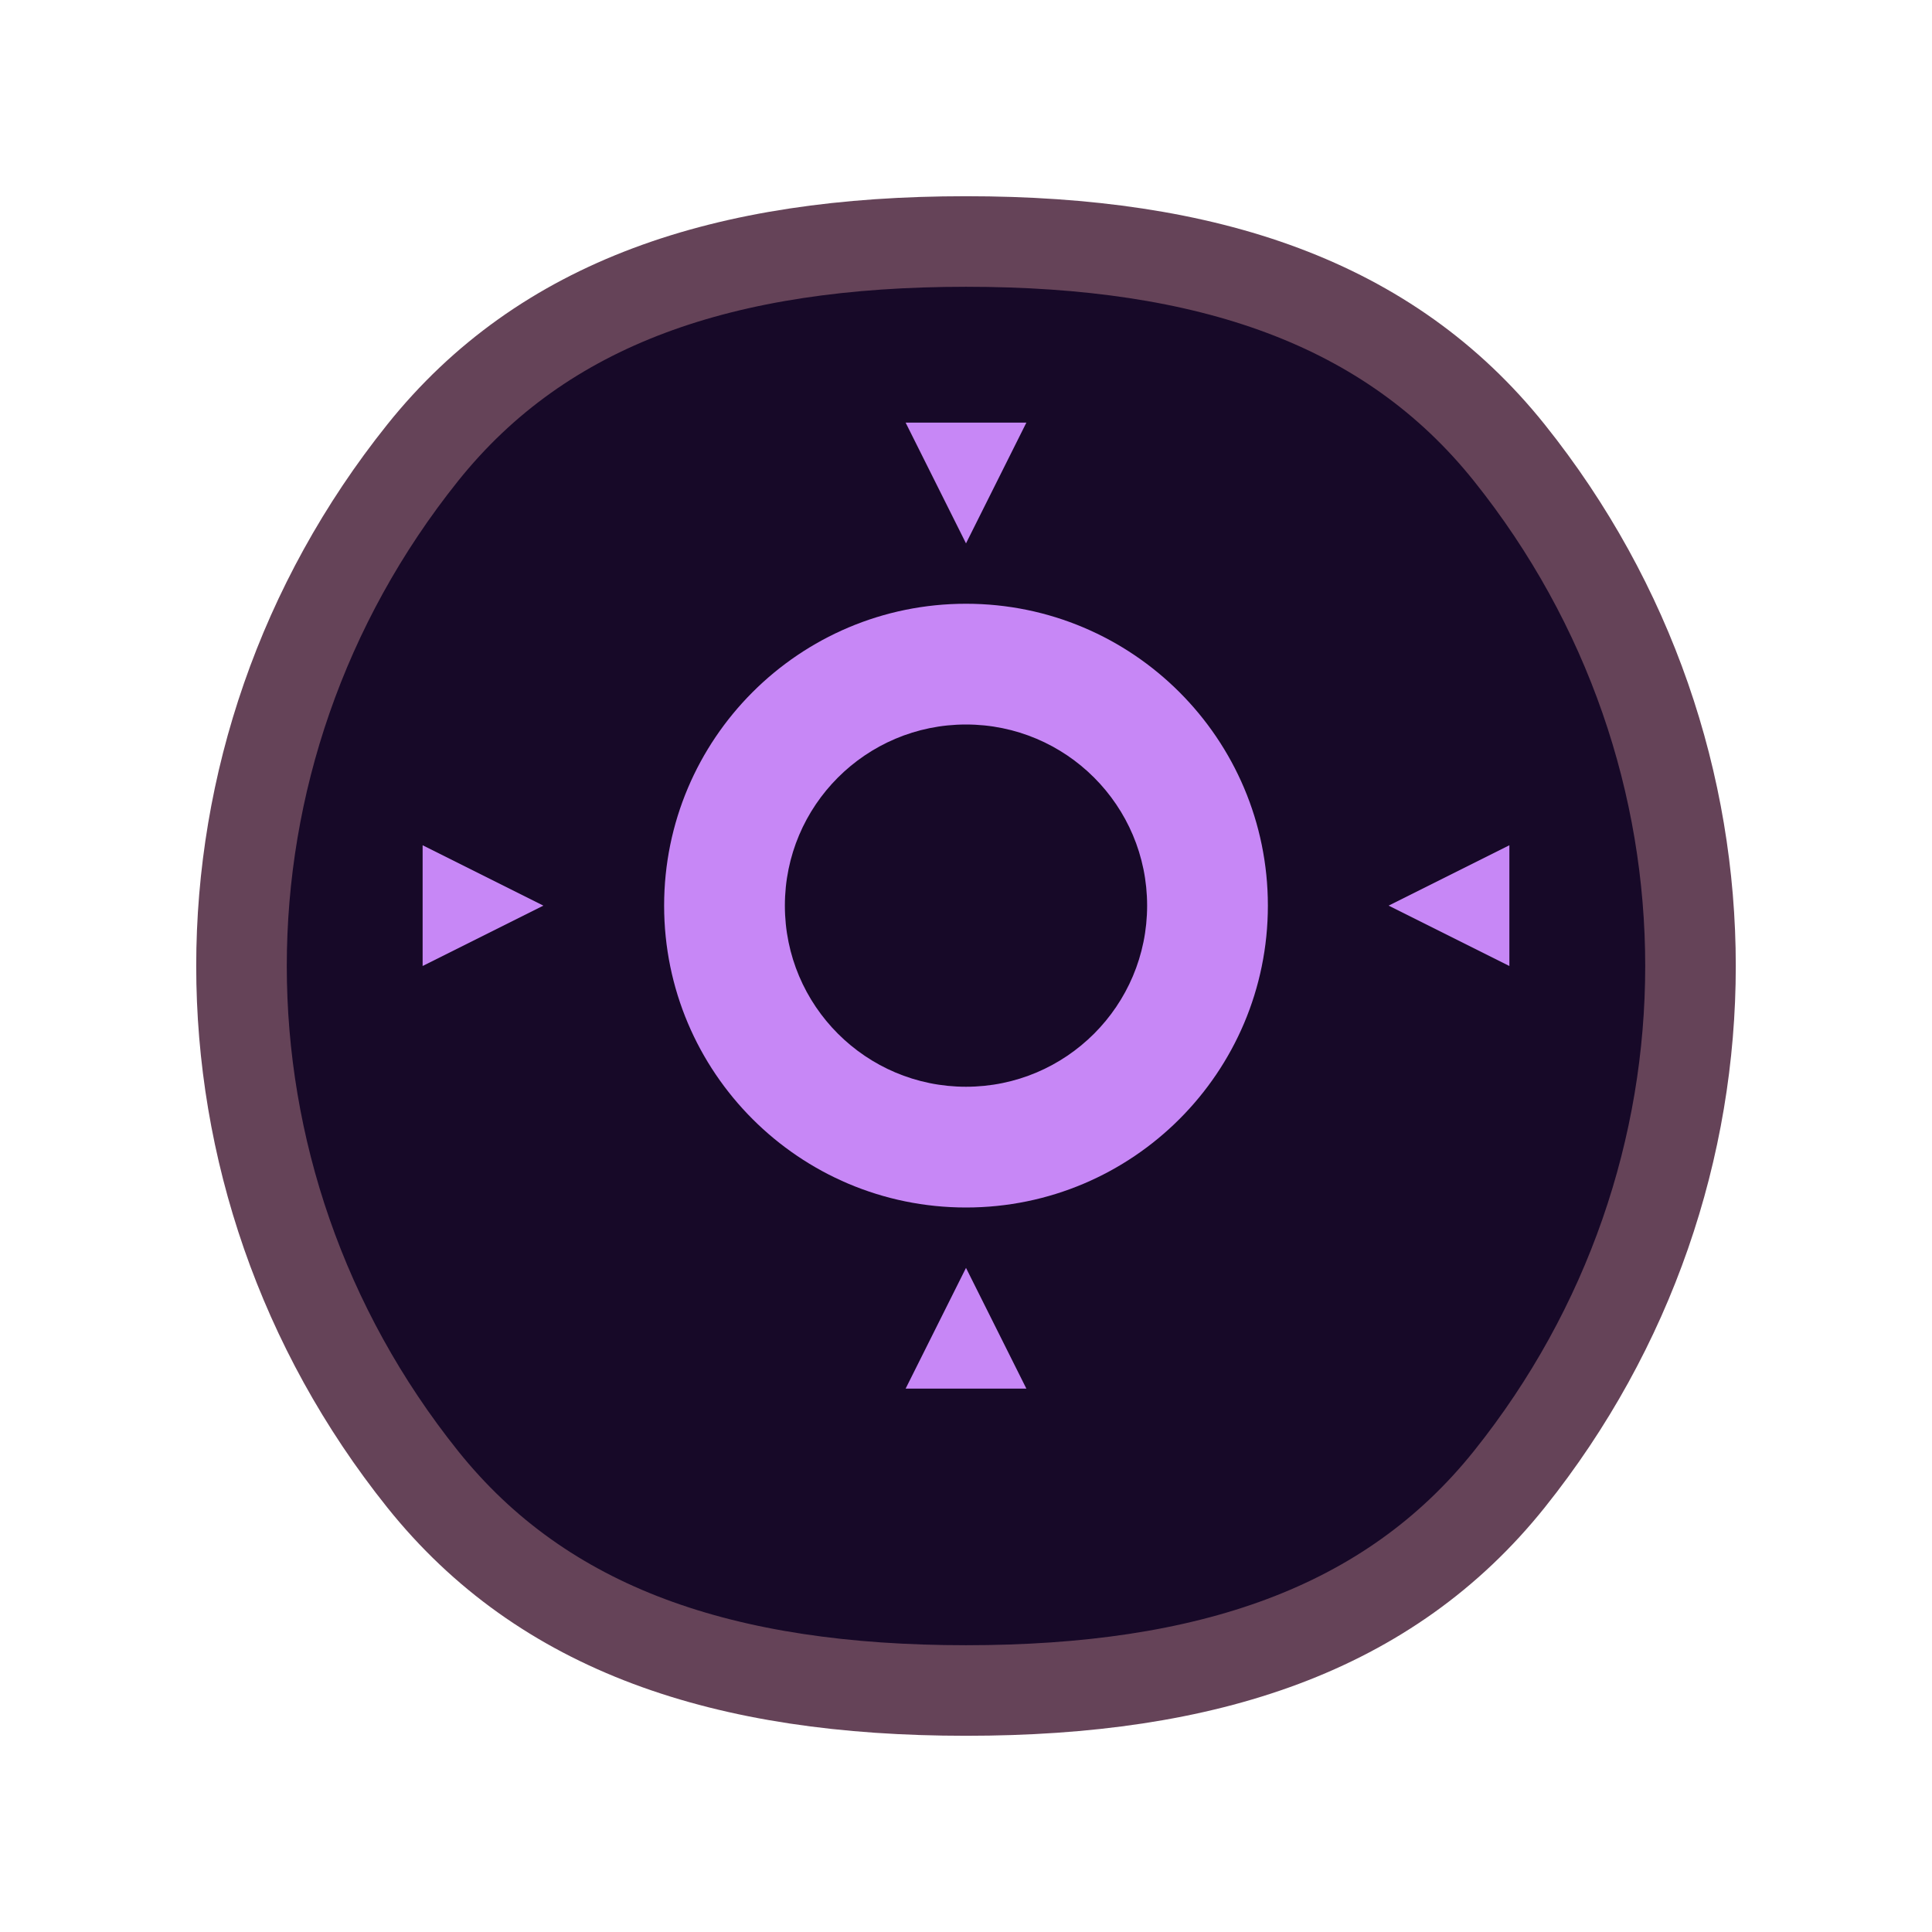
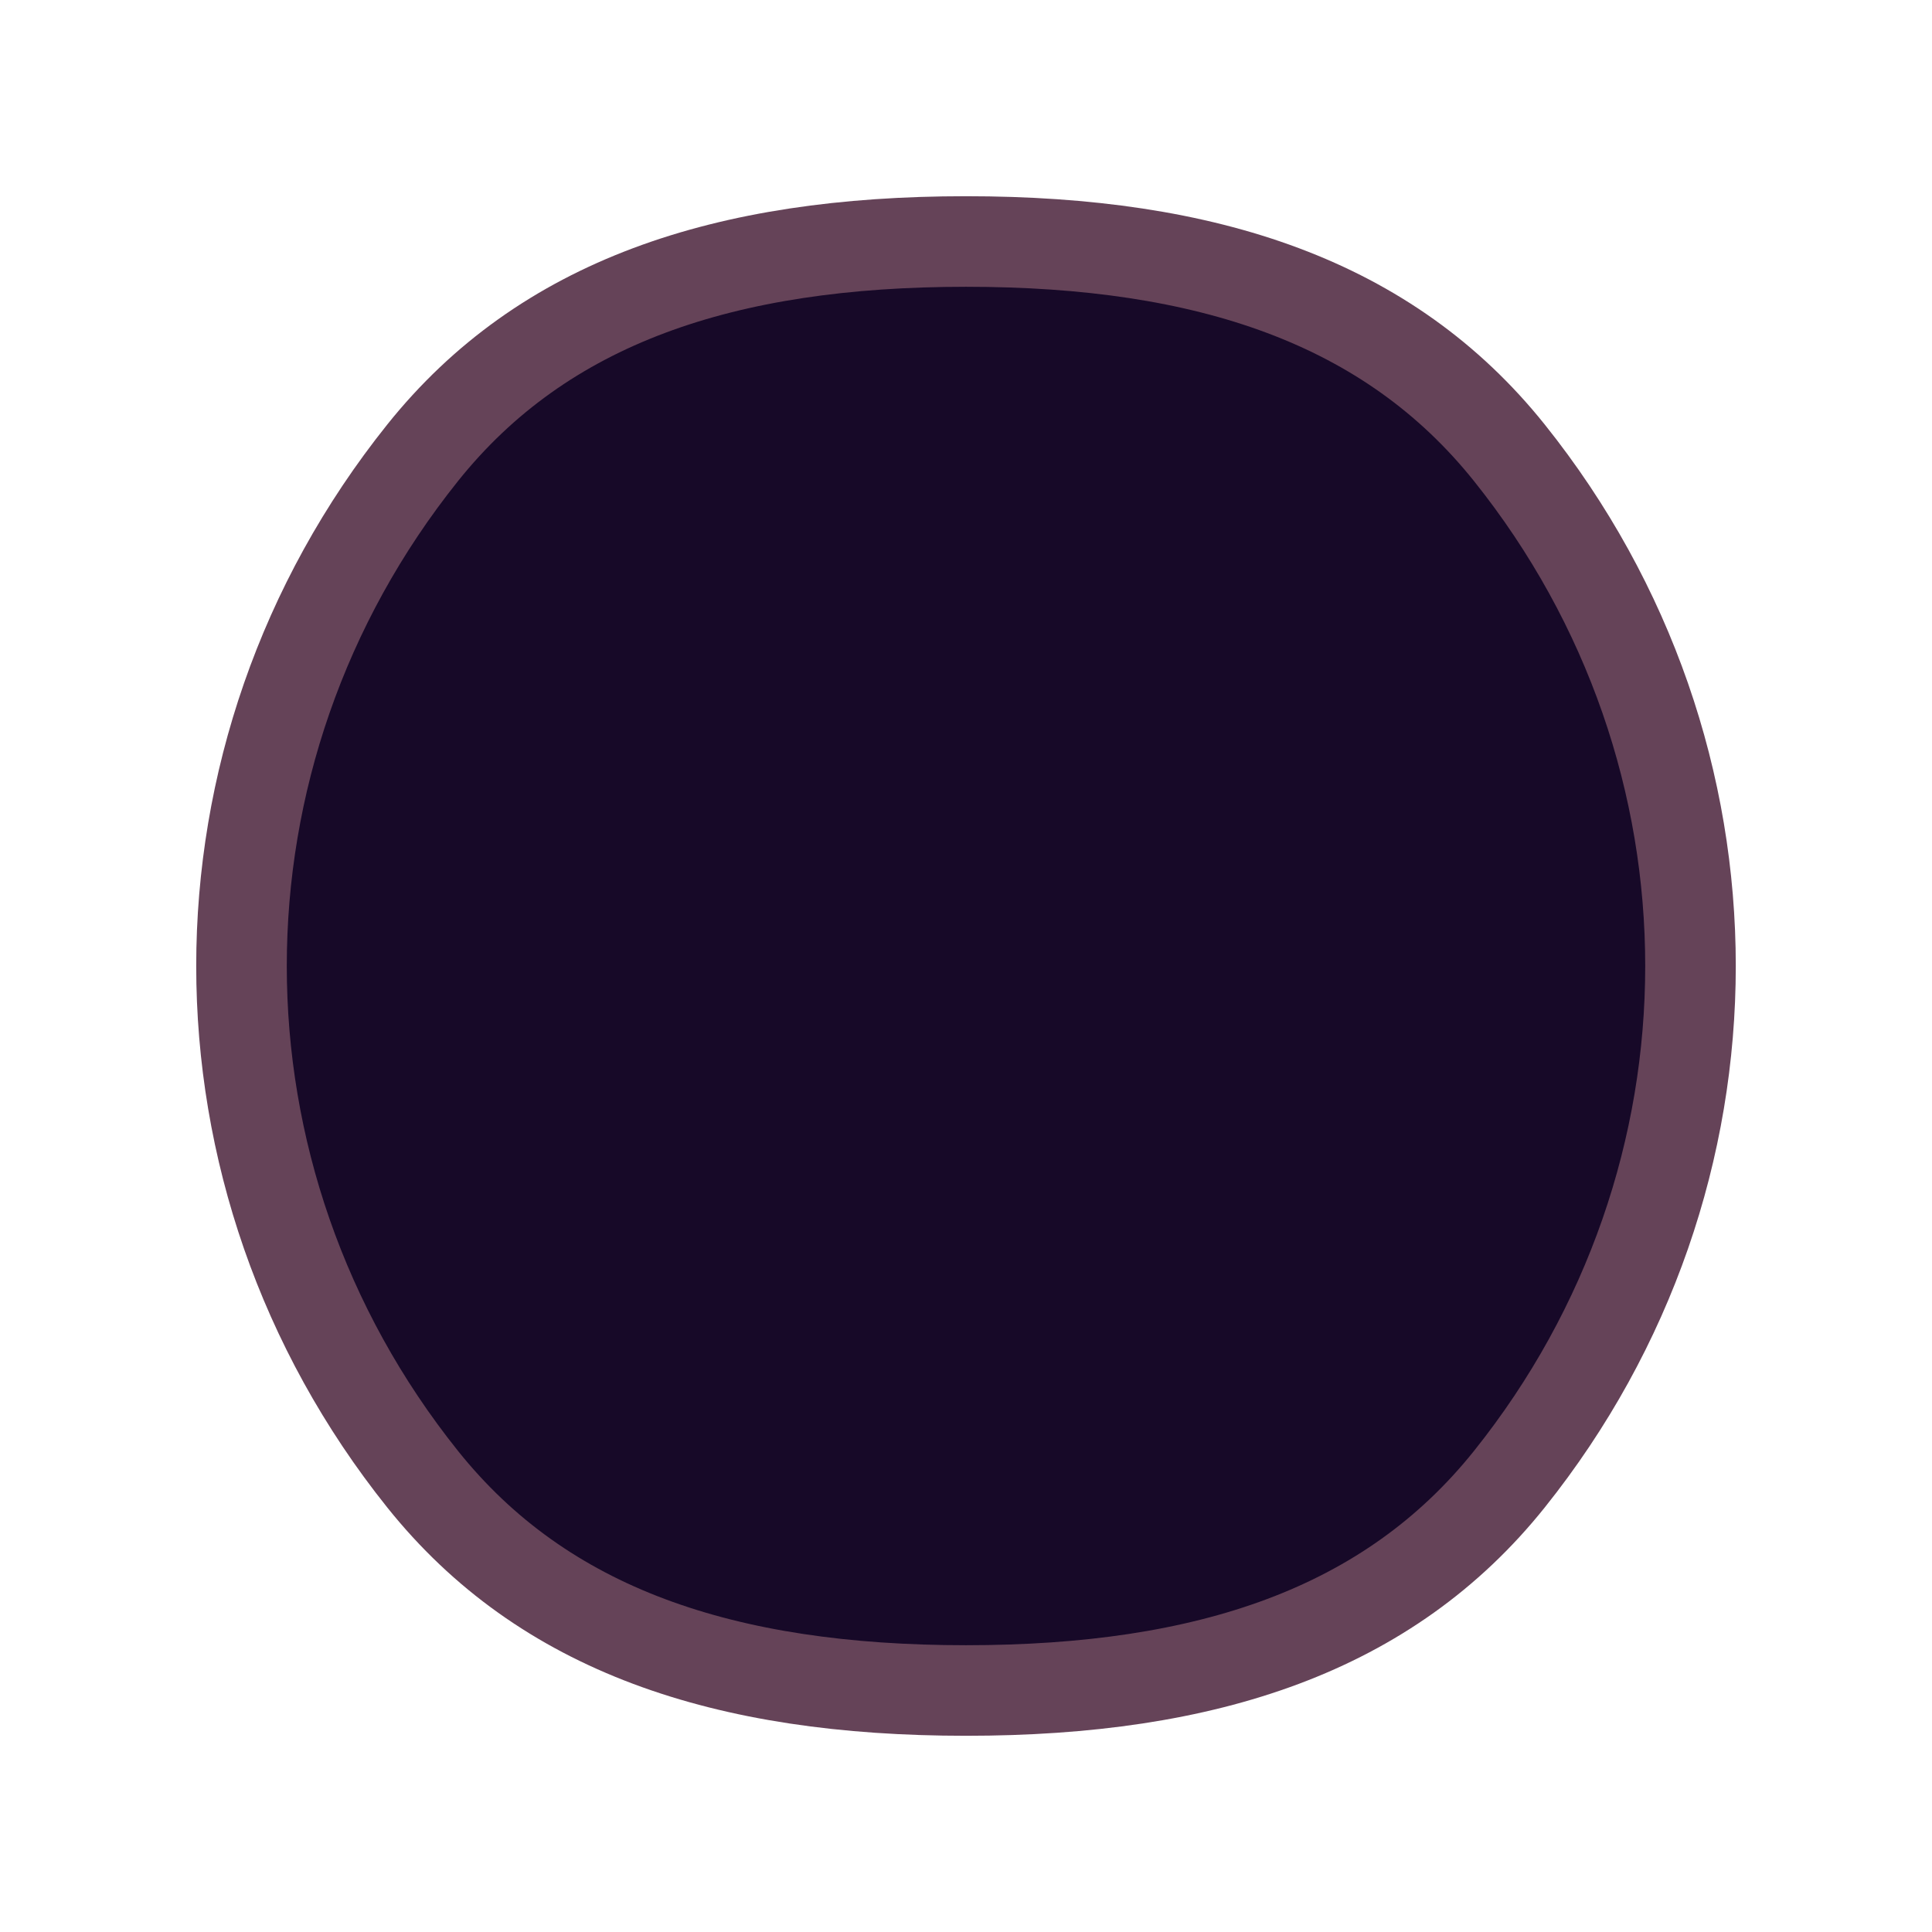
<svg xmlns="http://www.w3.org/2000/svg" width="32" height="32" viewBox="0 0 32 32" fill="none">
  <path d="M16 4C12 4 9 5 7 7.5C5 10 4 13 4 16C4 19 5 22 7 24.5C9 27 12 28 16 28C20 28 23 27 25 24.5C27 22 28 19 28 16C28 13 27 10 25 7.5C23 5 20 4 16 4Z" fill="#170928" stroke="#654358" stroke-width="1.5" />
-   <path d="M16 10C13.239 10 11 12.239 11 15C11 17.761 13.239 20 16 20C18.761 20 21 17.761 21 15C21 12.239 18.761 10 16 10ZM16 12C17.657 12 19 13.343 19 15C19 16.657 17.657 18 16 18C14.343 18 13 16.657 13 15C13 13.343 14.343 12 16 12Z" fill="#C787F6" />
-   <path d="M16 9L17 7H15L16 9ZM16 21L17 23H15L16 21ZM9 15L7 16V14L9 15ZM23 15L25 16V14L23 15ZM10.5 10.5L9 9L11 11L10.5 10.5ZM21.5 21.5L23 23L21 21L21.5 21.5ZM21.5 10.5L23 9L21 11L21.5 10.5ZM10.5 21.5L9 23L11 21L10.5 21.5Z" fill="#C787F6" />
</svg>